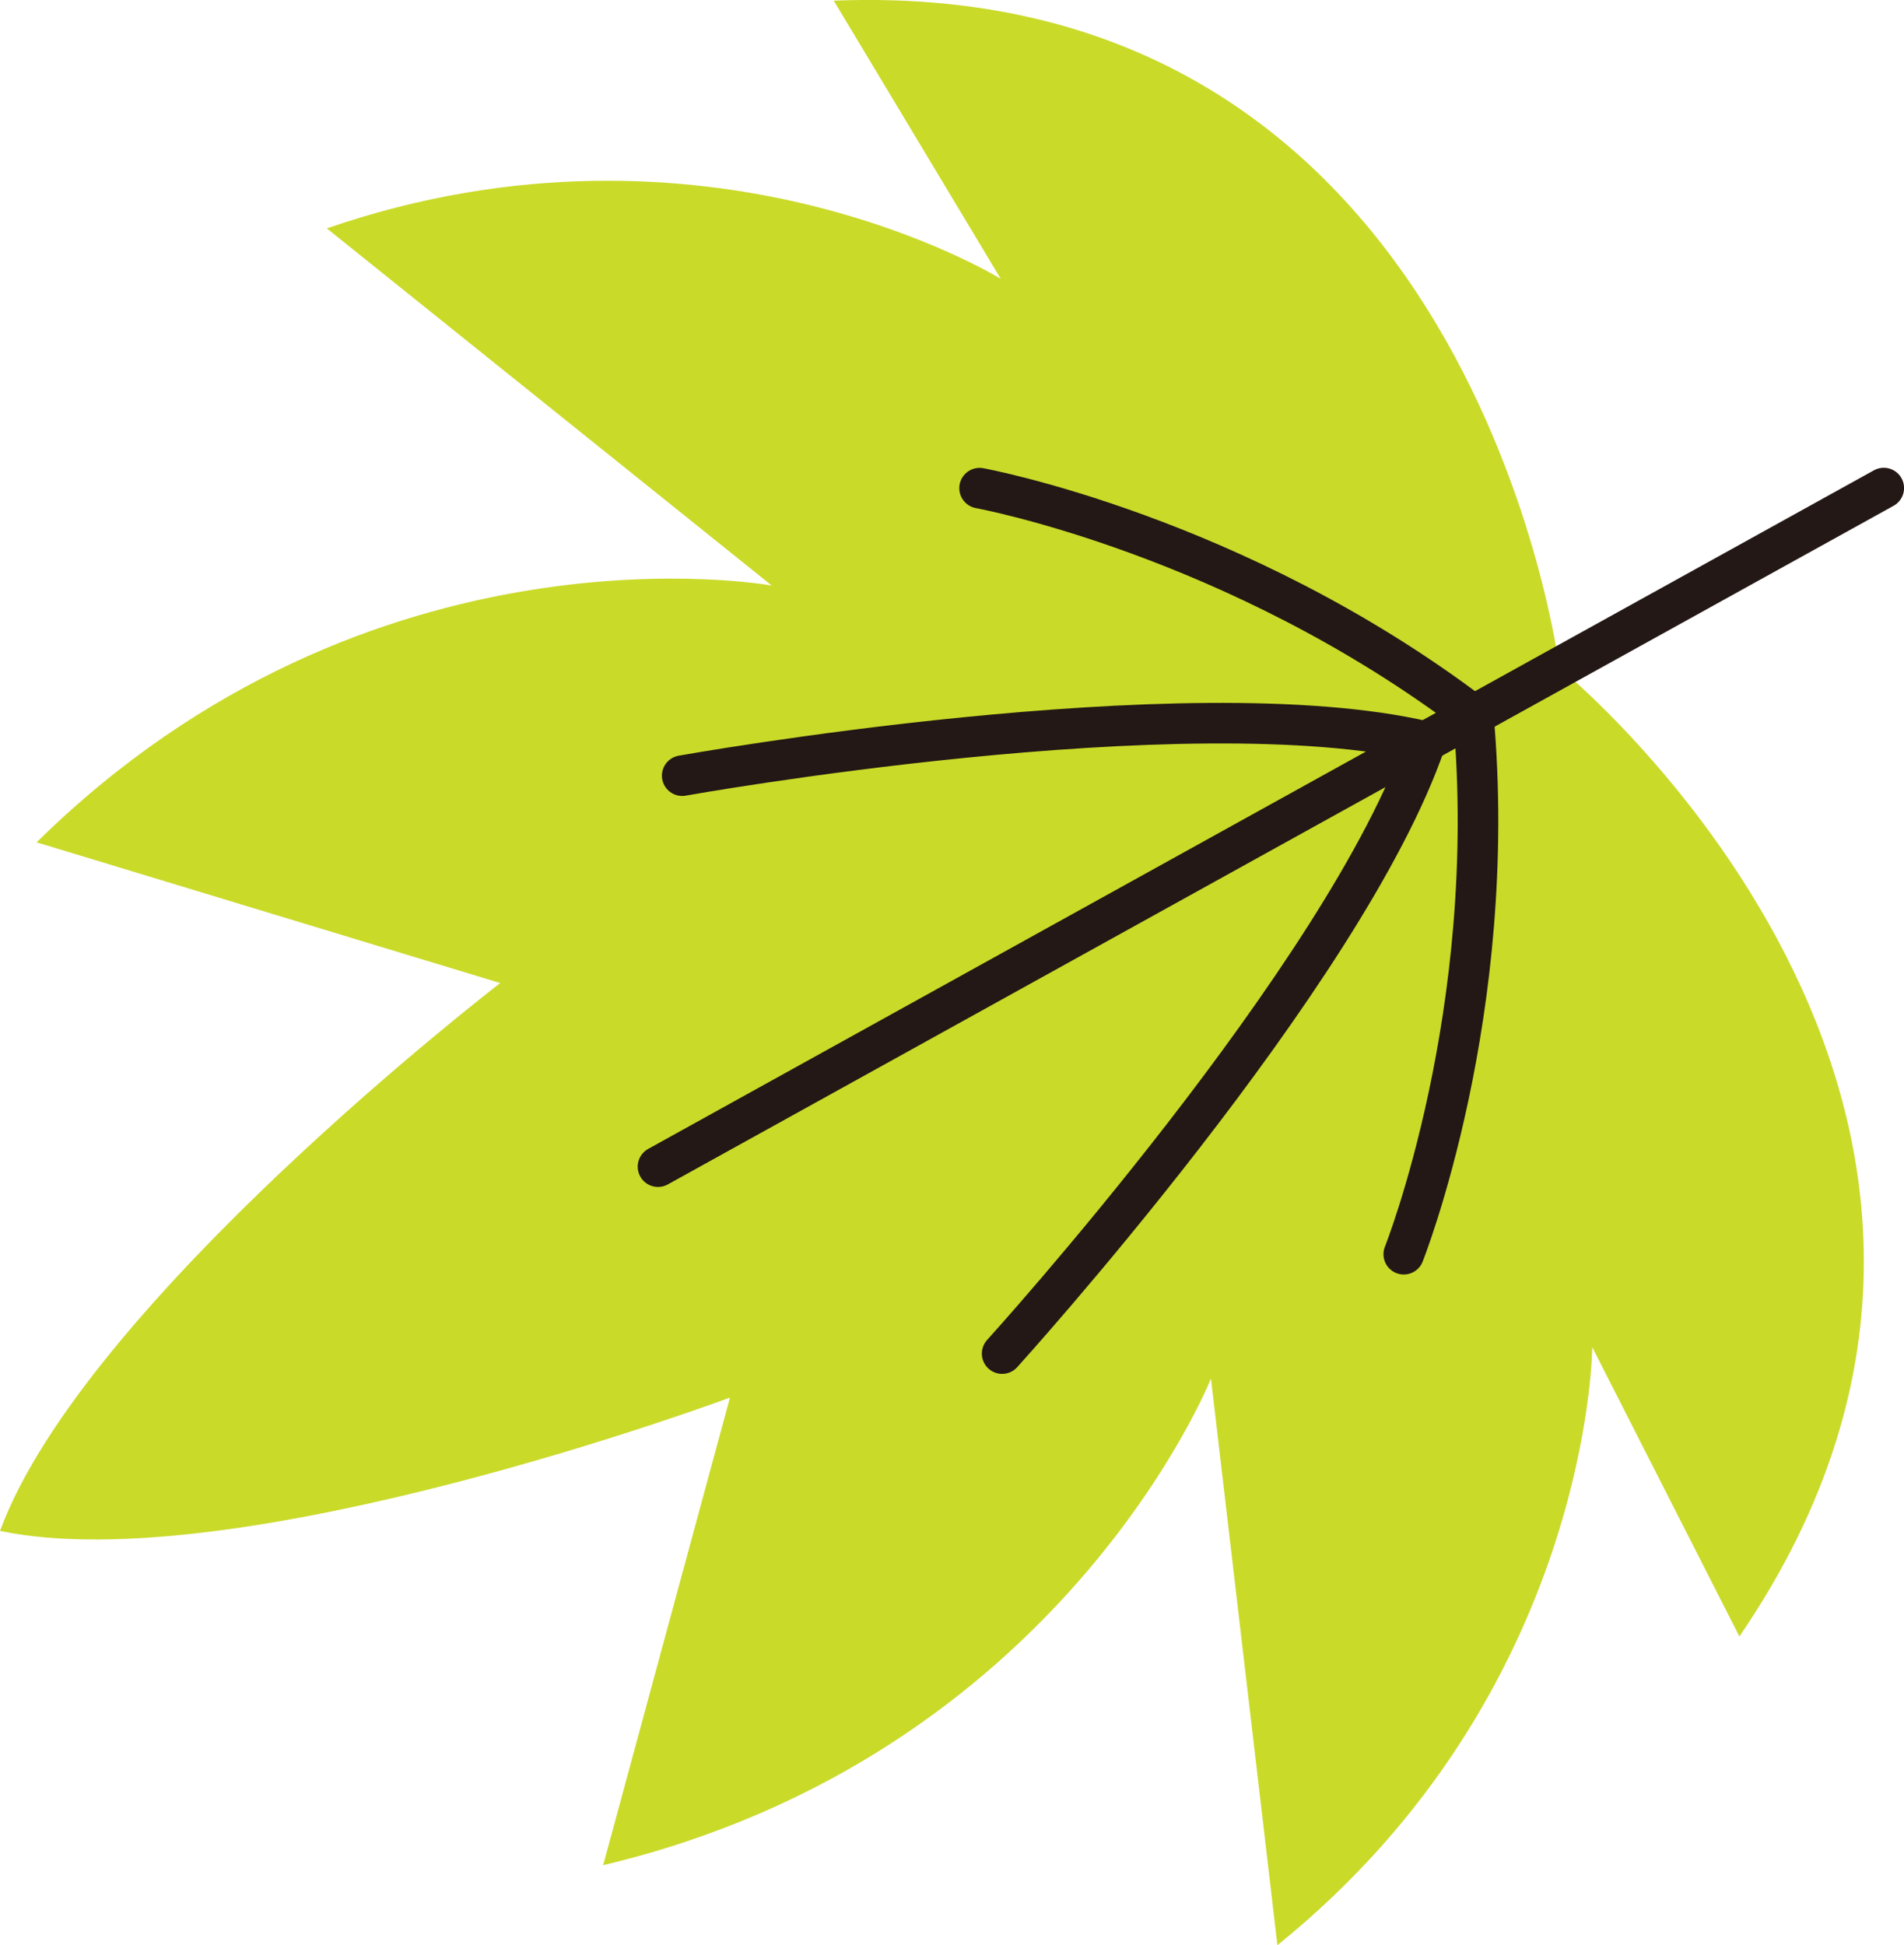
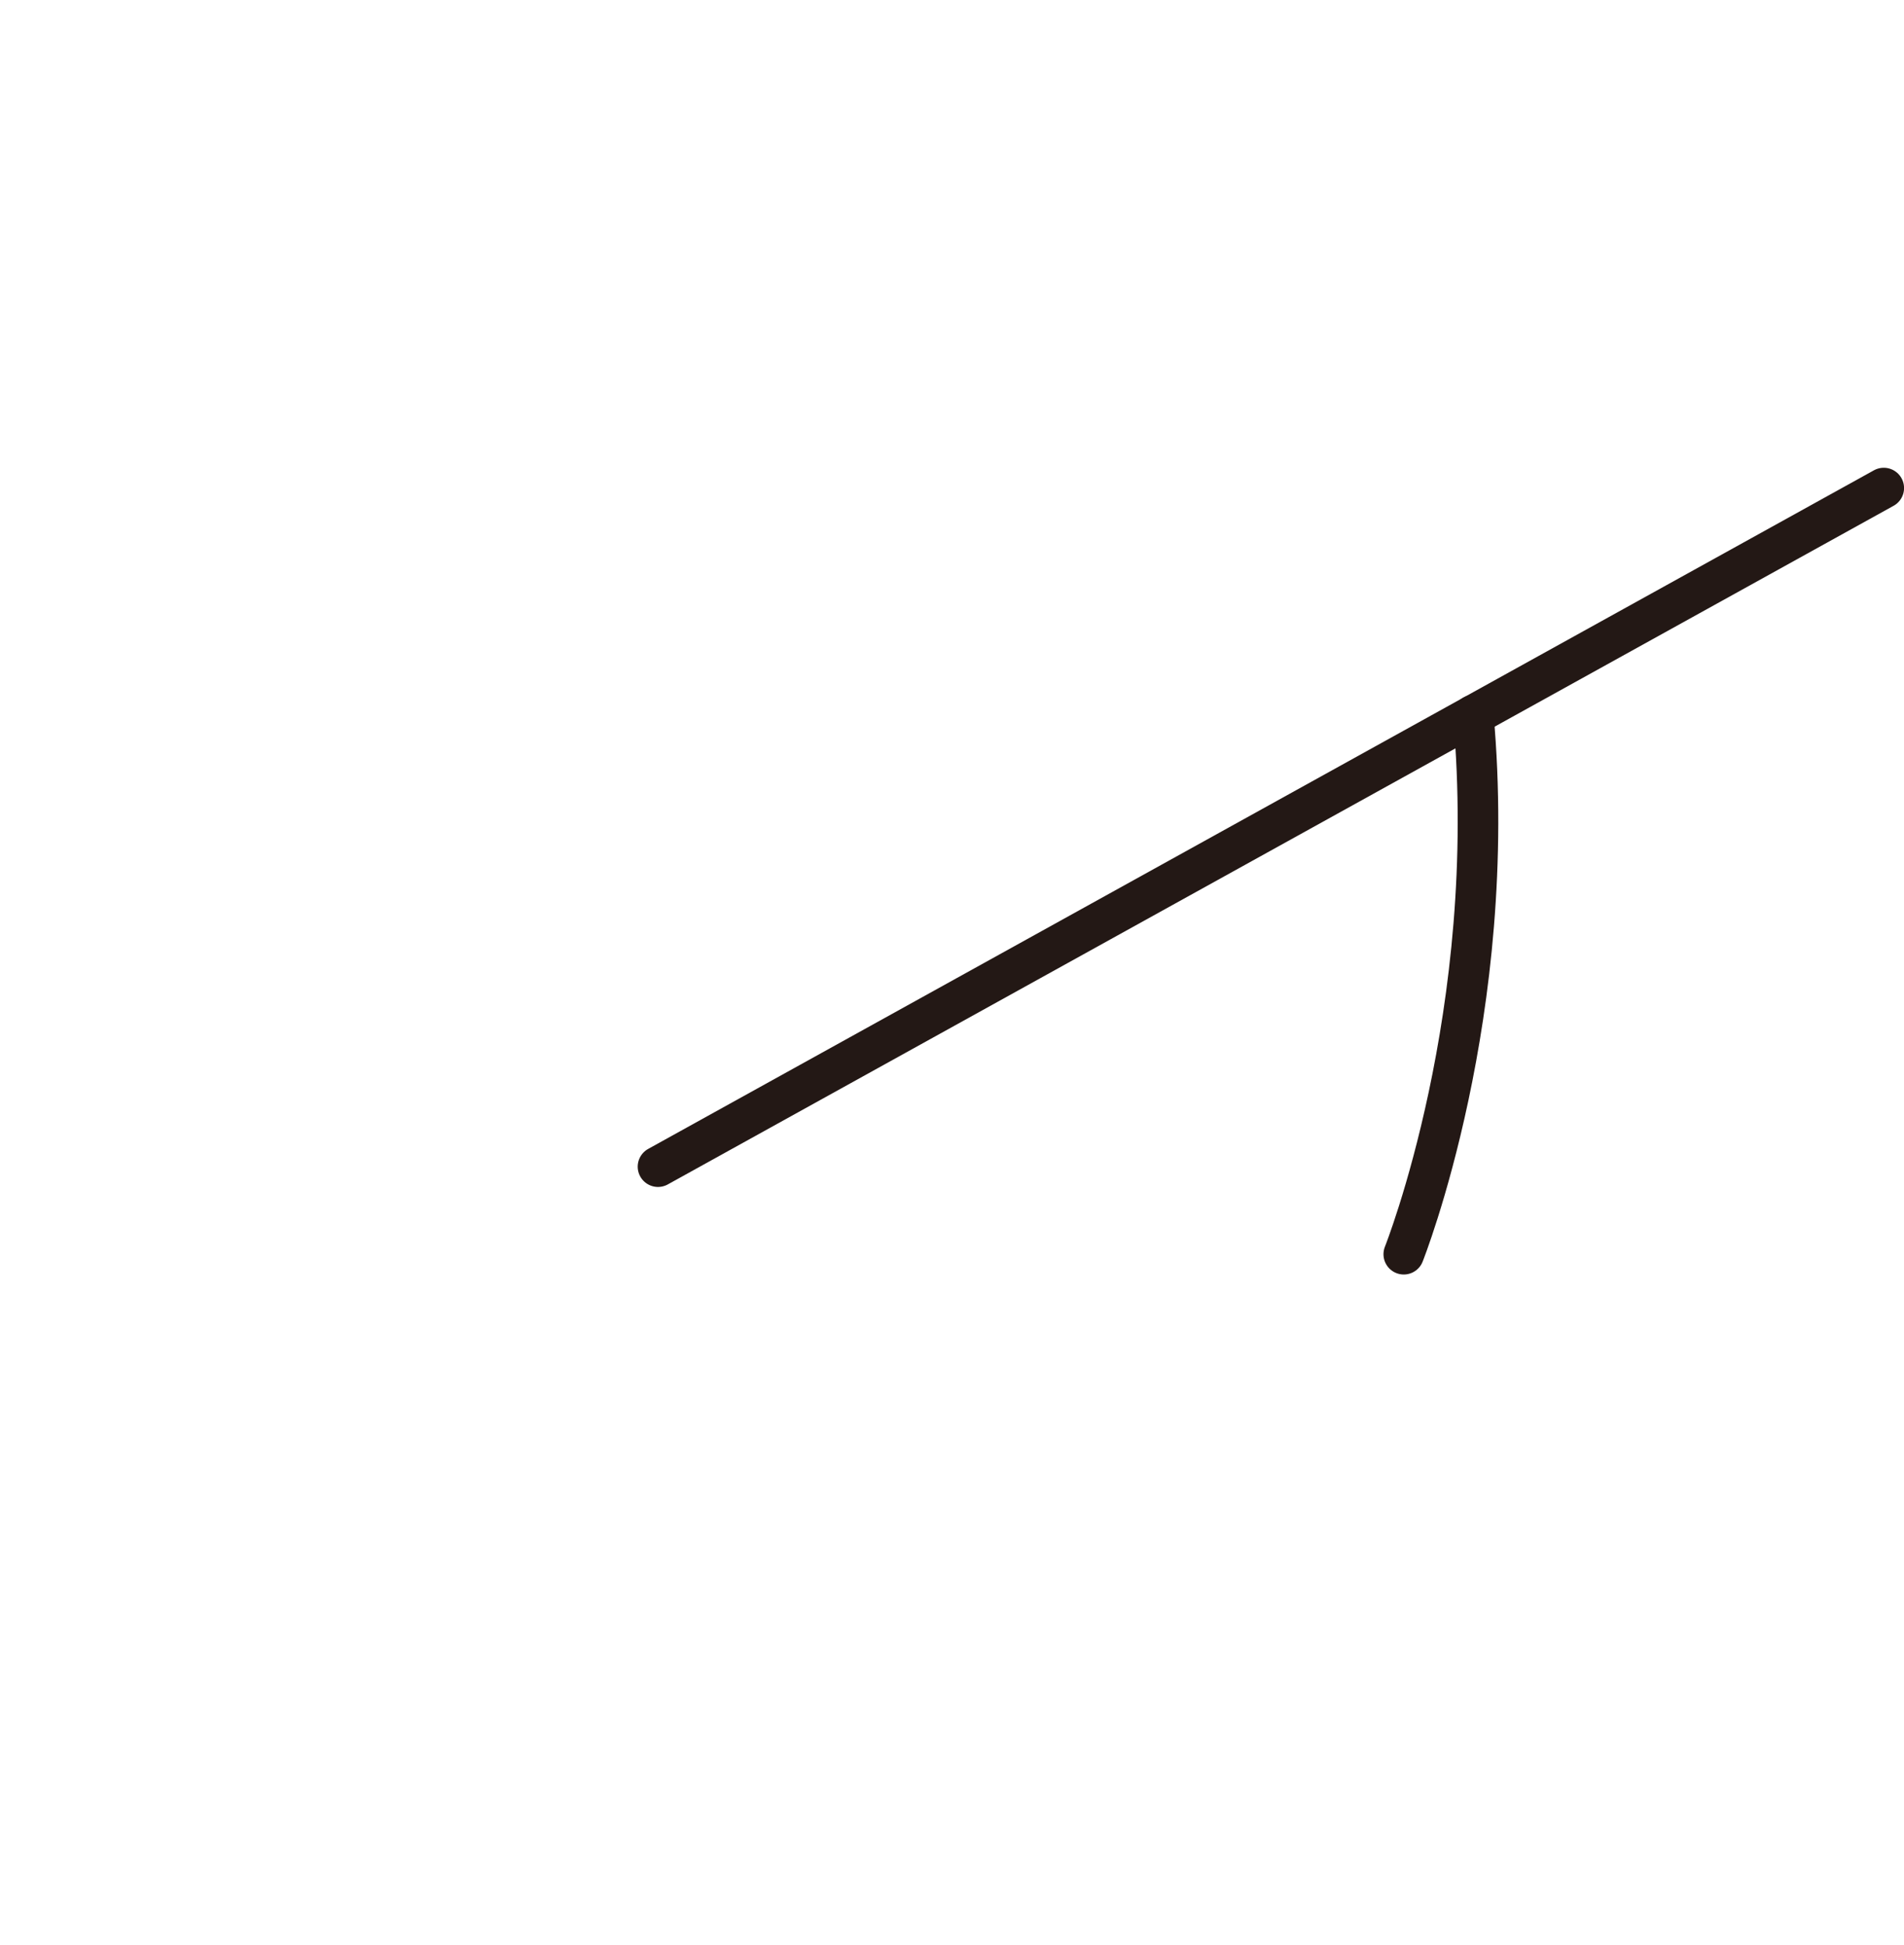
<svg xmlns="http://www.w3.org/2000/svg" id="_イラスト" data-name="イラスト" viewBox="0 0 172.23 175.97">
  <defs>
    <style>
      .cls-1 {
        fill: none;
        stroke: #231815;
        stroke-linecap: round;
        stroke-linejoin: round;
        stroke-width: 3.67px;
      }

      .cls-2 {
        fill: #cada29;
      }
    </style>
  </defs>
-   <path class="cls-2" d="m141.05,60.4S133.34-2.27,75.42.06l15.11,25.17s-26.53-16.45-60.97-4.57l40.25,32.31s-36.2-6.63-66.5,23.23l41.94,12.73S7.6,117.85,0,138.49c21.53,4.51,66.03-12.06,66.03-12.06l-11.47,42.3c41.39-9.83,54.98-44.02,54.98-44.02l6.01,51.26c28.34-22.88,28.48-54.1,28.48-54.1l13.31,26.17c32.72-47.85-16.3-87.64-16.3-87.64Z" />
  <line class="cls-1" x1="59.52" y1="105.54" x2="170.4" y2="44.15" />
  <path class="cls-1" d="m126.98,113.46s8.71-21.86,6.29-48.76" />
-   <path class="cls-1" d="m90.65,122.45s31.13-34.31,38.31-55.36" />
-   <path class="cls-1" d="m88.61,44.16s23.15,4.23,44.66,20.54" />
-   <path class="cls-1" d="m61.71,70.17s45.61-8.17,67.26-3.08" />
</svg>